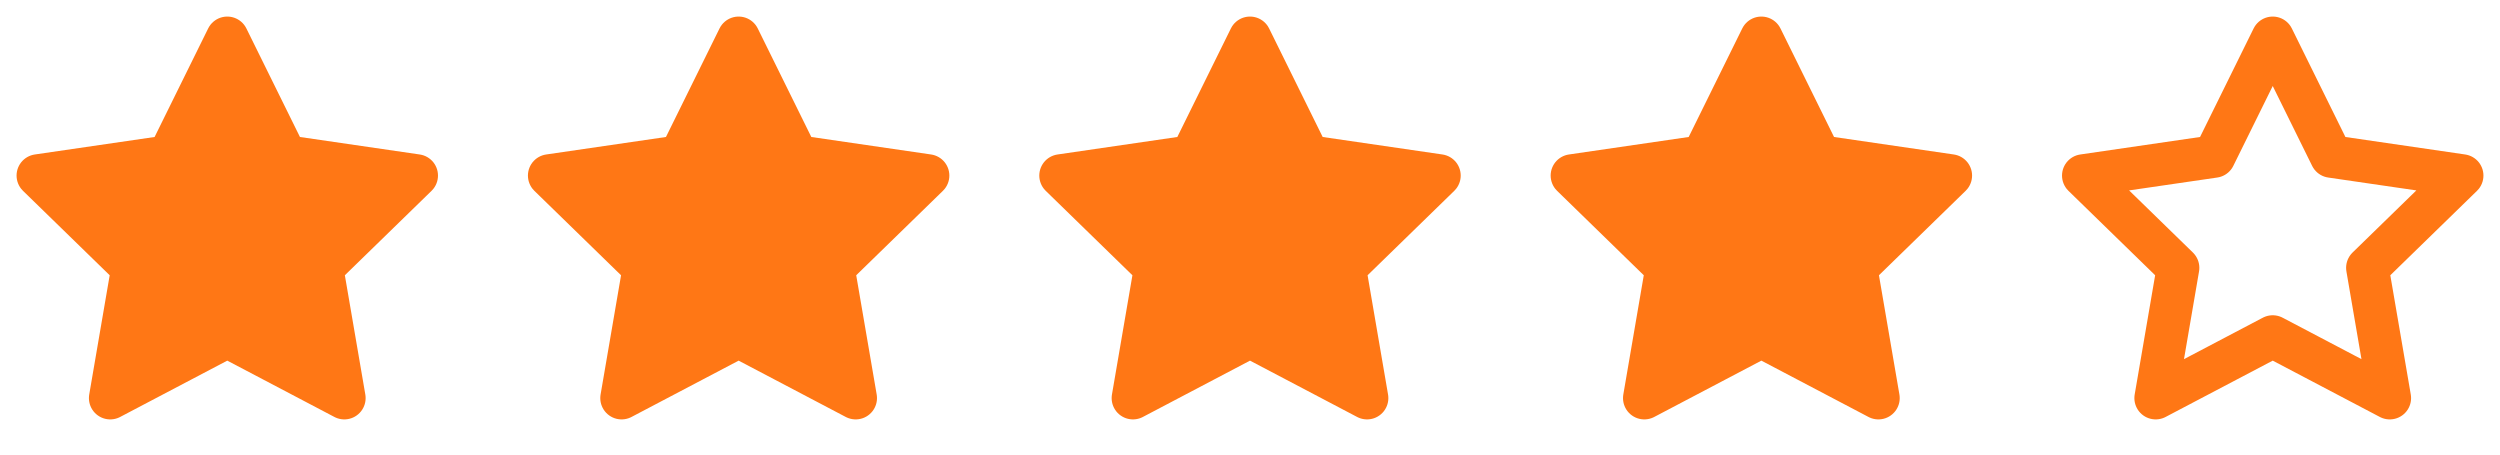
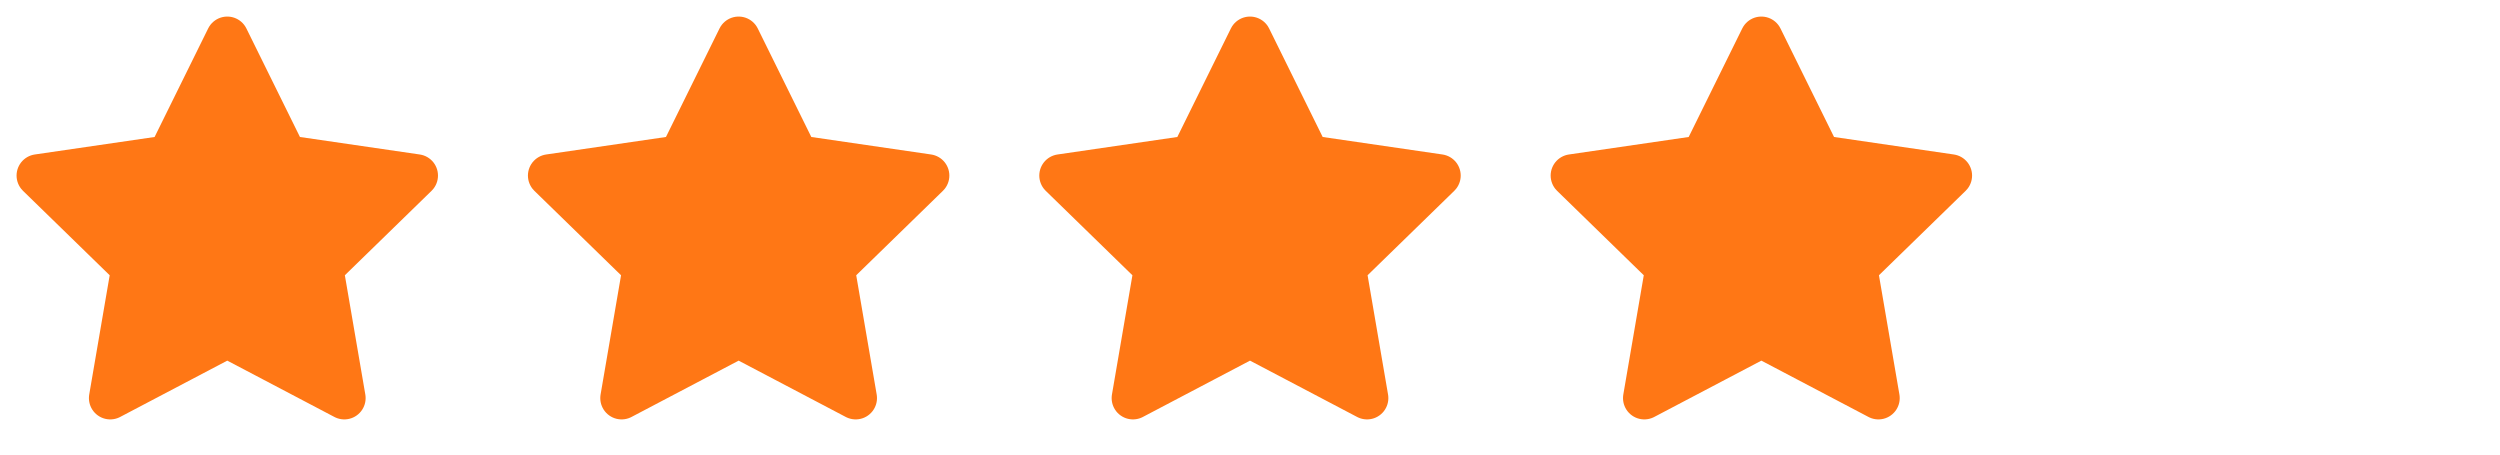
<svg xmlns="http://www.w3.org/2000/svg" width="88" height="16" viewBox="0 0 88 16" fill="none">
  <path d="M8 1.333L10.06 5.507L14.667 6.18L11.333 9.427L12.12 14.013L8 11.847L3.88 14.013L4.667 9.427L1.333 6.18L5.94 5.507L8 1.333Z" fill="#FF7715" stroke="#FF7715" stroke-width="1.5" stroke-linecap="round" stroke-linejoin="round" />
  <path d="M26 1.333L28.06 5.507L32.667 6.18L29.333 9.427L30.12 14.013L26 11.847L21.88 14.013L22.667 9.427L19.333 6.18L23.94 5.507L26 1.333Z" fill="#FF7715" stroke="#FF7715" stroke-width="1.5" stroke-linecap="round" stroke-linejoin="round" />
  <path d="M44 1.333L46.06 5.507L50.667 6.18L47.333 9.427L48.12 14.013L44 11.847L39.88 14.013L40.667 9.427L37.333 6.18L41.94 5.507L44 1.333Z" fill="#FF7715" stroke="#FF7715" stroke-width="1.5" stroke-linecap="round" stroke-linejoin="round" />
  <path d="M62 1.333L64.06 5.507L68.667 6.18L65.333 9.427L66.12 14.013L62 11.847L57.88 14.013L58.667 9.427L55.333 6.18L59.94 5.507L62 1.333Z" fill="#FF7715" stroke="#FF7715" stroke-width="1.5" stroke-linecap="round" stroke-linejoin="round" />
-   <path d="M80 1.333L82.06 5.507L86.667 6.18L83.333 9.427L84.12 14.013L80 11.847L75.88 14.013L76.667 9.427L73.333 6.18L77.94 5.507L80 1.333Z" stroke="#FF7715" stroke-width="1.5" stroke-linecap="round" stroke-linejoin="round" />
</svg>